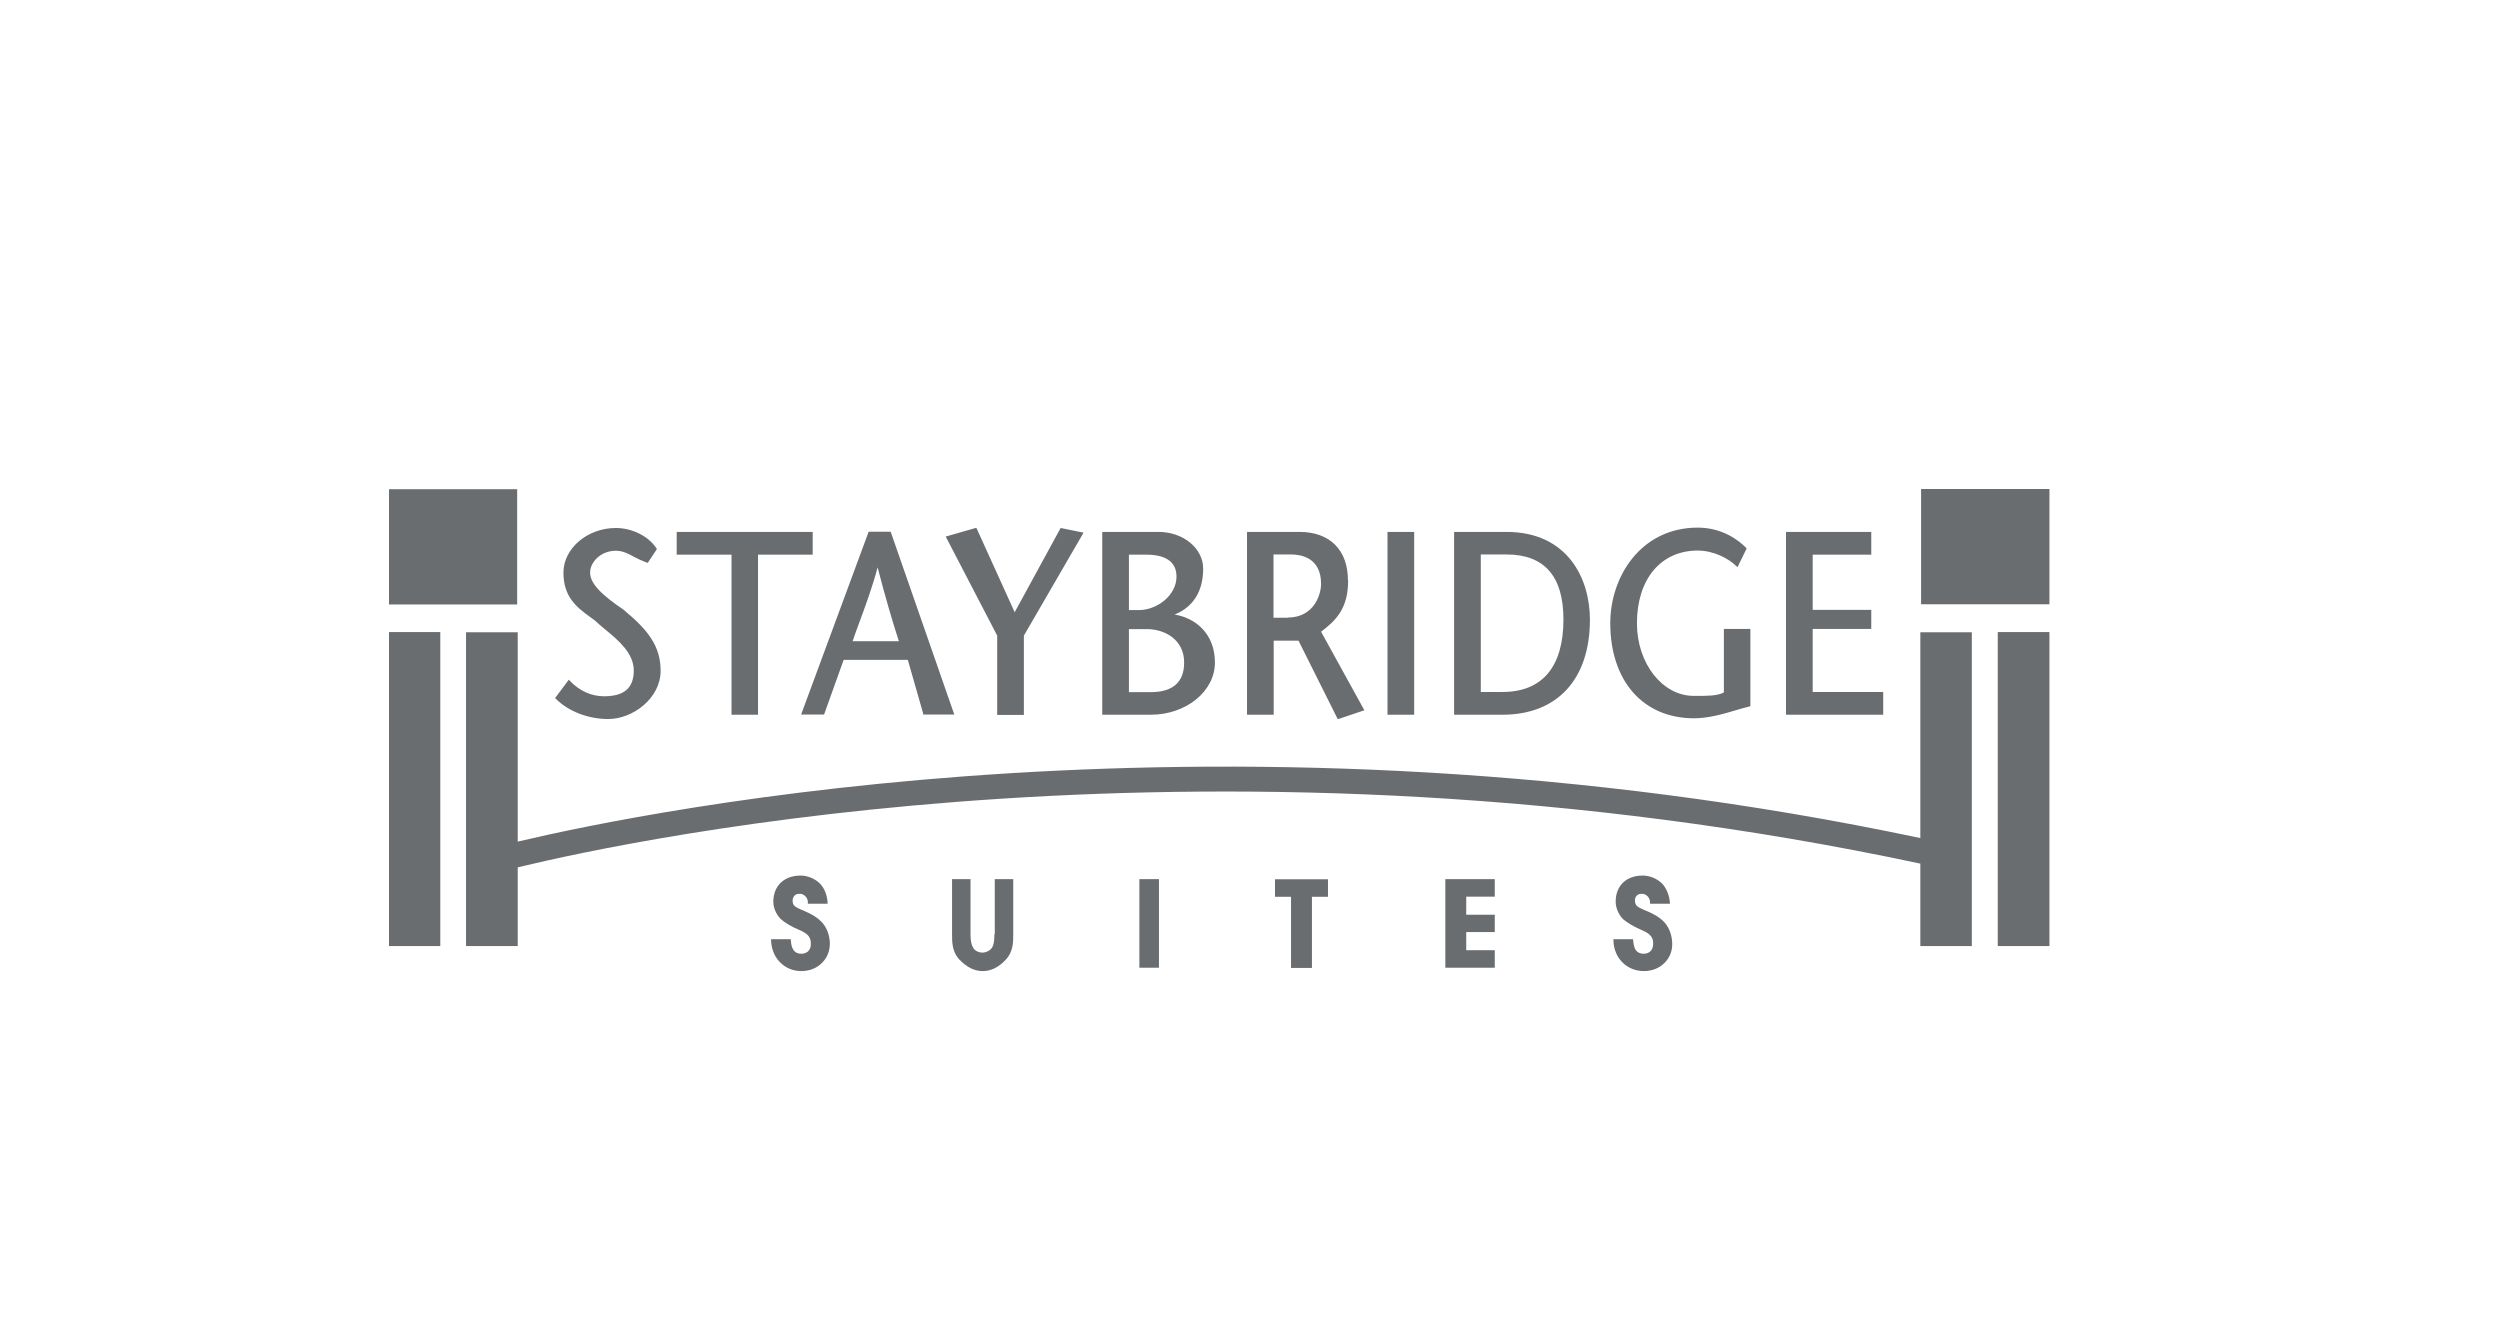
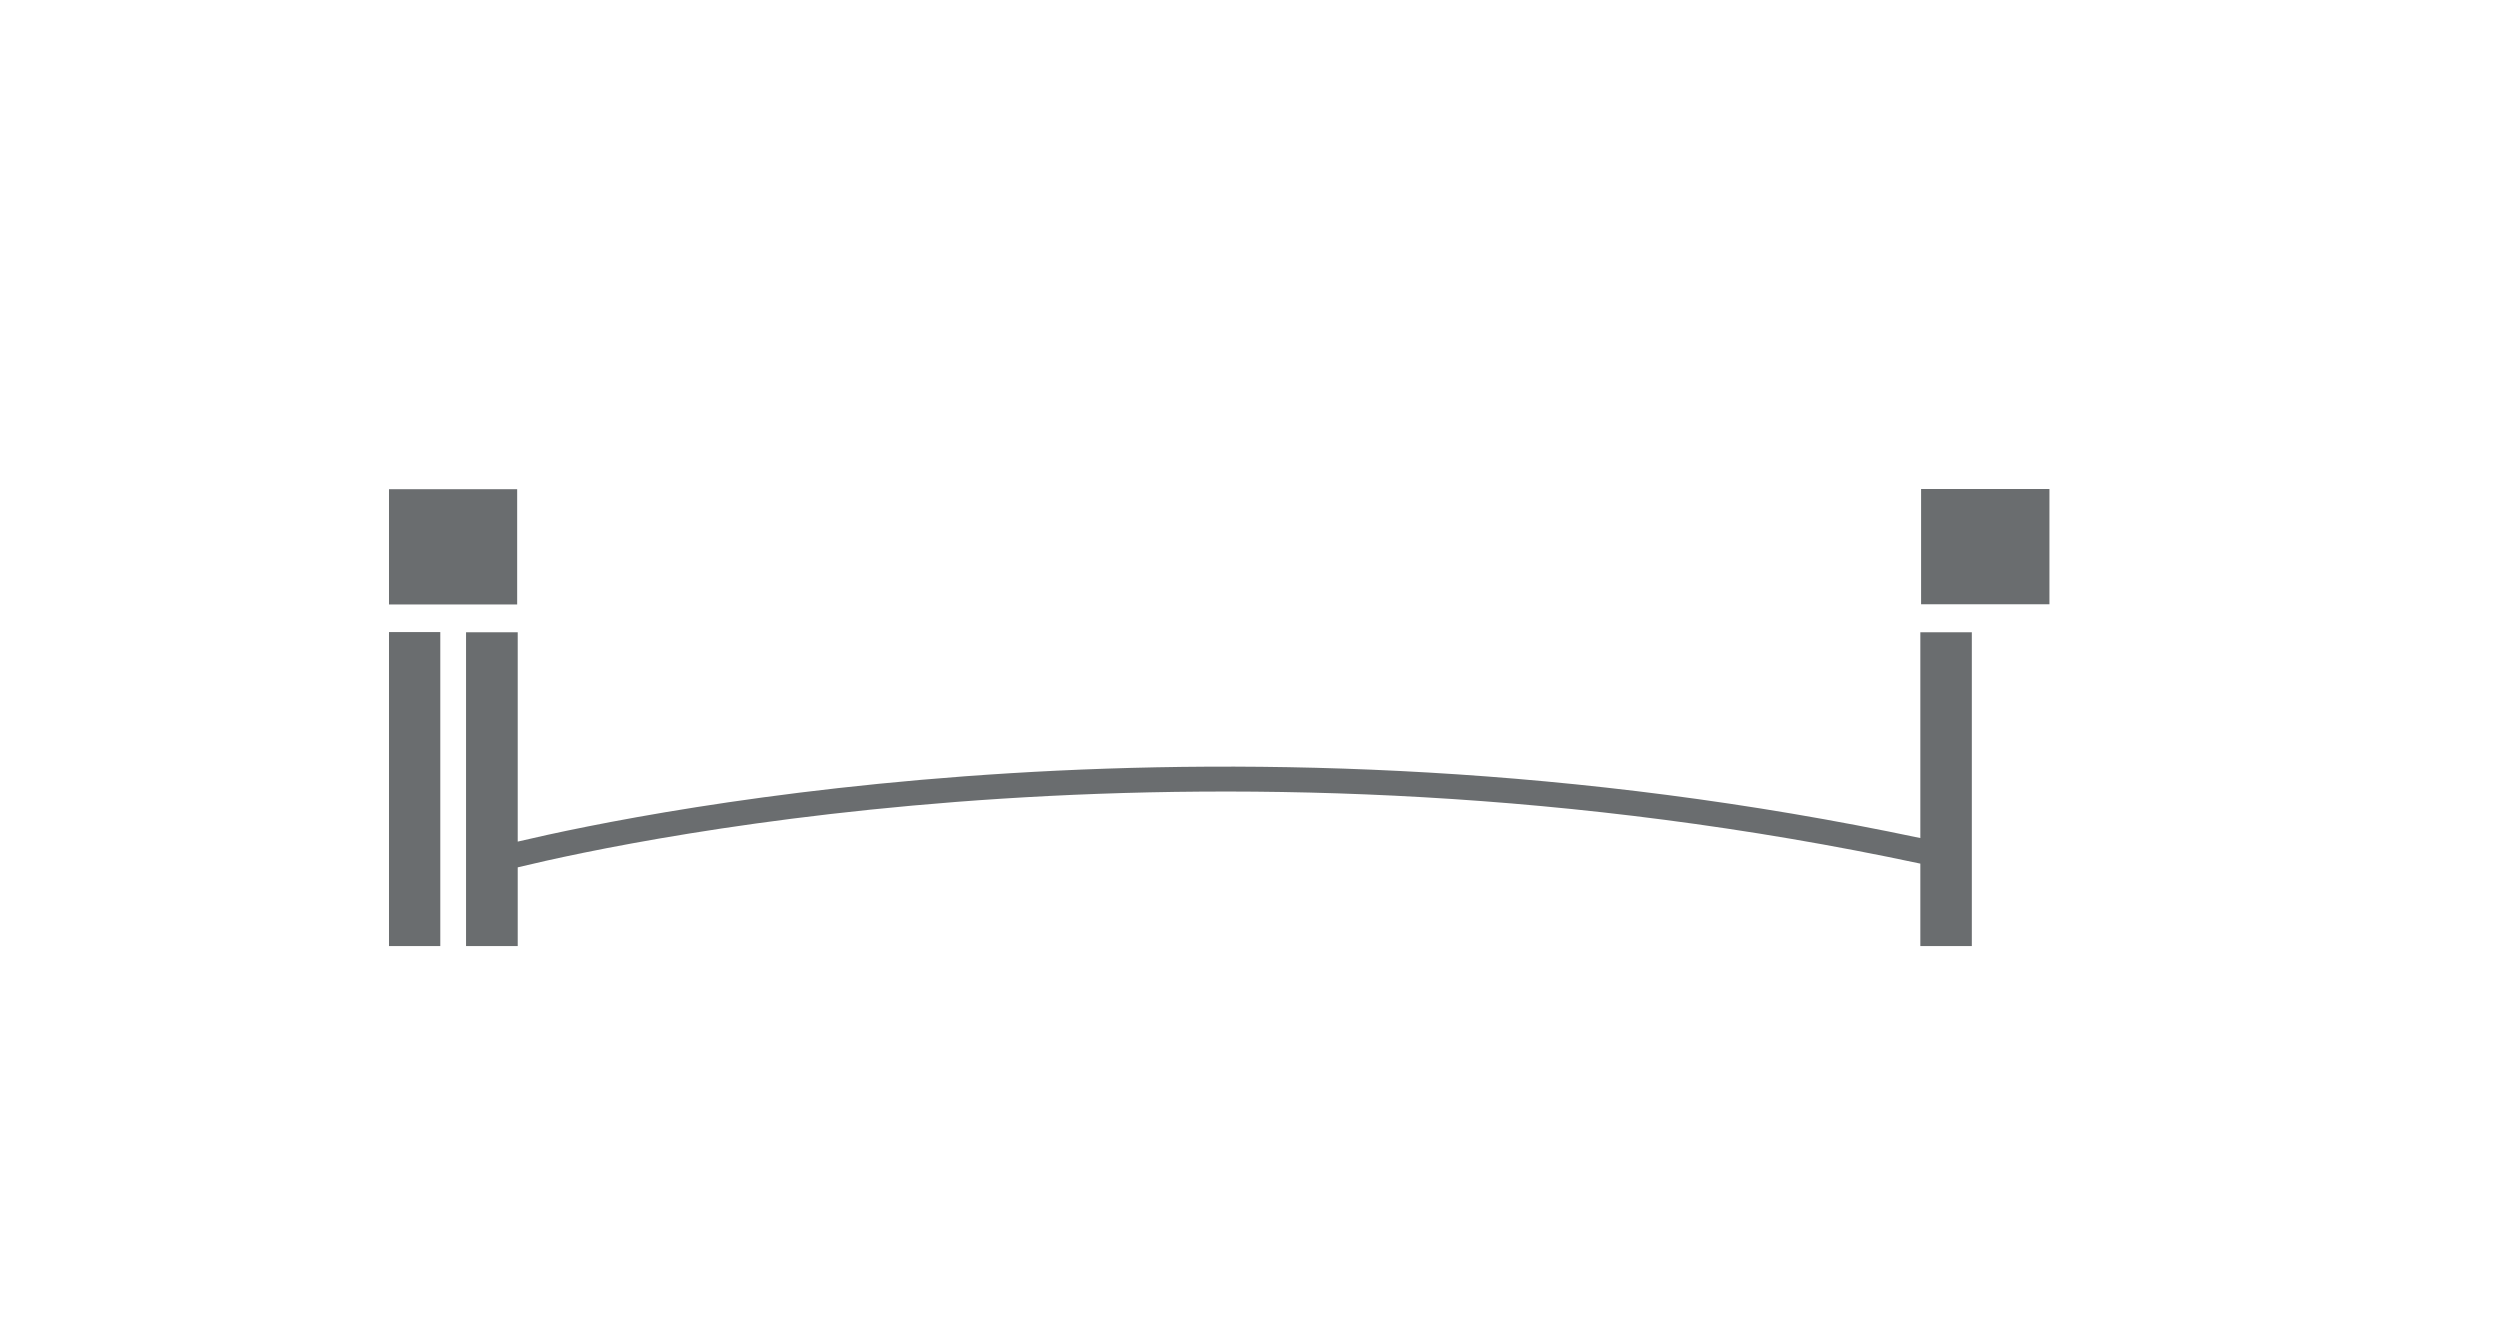
<svg xmlns="http://www.w3.org/2000/svg" width="134" height="72" viewBox="0 0 134 72" fill="none">
-   <path d="M47.73 28.5H46.56L42.98 38.19L42.94 38.3H44.17L45.22 35.37H48.66L49.48 38.24V38.3H51.15L47.74 28.5H47.73ZM45.7 34.37C45.82 34 45.96 33.63 46.11 33.23C46.42 32.38 46.77 31.43 47.04 30.41C47.42 31.89 47.81 33.23 48.18 34.37H45.7ZM54.38 32.8L52.36 28.35L52.33 28.29L50.69 28.76L53.45 34.07V38.32H54.88V34.07L58.08 28.55L56.85 28.3L54.39 32.81L54.38 32.8ZM61.07 51.87H62.12V47.12H61.07V51.87ZM53.3 50.07C53.3 50.51 53.25 50.65 53.18 50.78C53.08 50.95 52.85 51.06 52.66 51.06C52.45 51.06 52.23 50.95 52.15 50.78C52.08 50.63 52.02 50.51 52.02 50.07V47.12H51.03V50.07C51.03 50.51 51.03 51.03 51.44 51.45C51.83 51.85 52.23 52.05 52.67 52.05C53.11 52.05 53.51 51.86 53.9 51.45C54.31 51.02 54.31 50.51 54.31 50.07V47.12H53.32V50.07H53.3ZM33.48 32.72C32.17 31.84 31.63 31.25 31.63 30.69C31.63 30.13 32.2 29.52 33.01 29.52C33.38 29.52 33.68 29.68 33.99 29.85C34.2 29.96 34.41 30.06 34.65 30.15L34.72 30.17L35.21 29.43L35.18 29.38C34.75 28.73 33.87 28.3 33.01 28.3C31.48 28.3 30.2 29.4 30.2 30.69C30.2 31.98 30.89 32.54 31.63 33.07C31.72 33.14 31.81 33.2 31.9 33.27C32.05 33.41 32.23 33.57 32.44 33.74C33.12 34.3 33.97 35 33.97 35.94C33.97 36.88 33.45 37.32 32.38 37.32C31.71 37.32 31.09 37.05 30.56 36.51L30.49 36.43L29.75 37.42L29.81 37.47C30.47 38.13 31.53 38.54 32.6 38.54C33.92 38.54 35.41 37.43 35.41 35.95C35.41 34.6 34.68 33.73 33.49 32.74L33.48 32.72ZM43.14 48.84C42.78 48.68 42.52 48.61 42.49 48.36C42.46 48.23 42.51 48.11 42.56 48.04C42.64 47.92 42.76 47.9 42.91 47.91C43.1 47.93 43.28 48.1 43.3 48.32C43.3 48.36 43.3 48.4 43.3 48.44H44.36C44.36 48.08 44.22 47.63 43.95 47.36C43.68 47.09 43.28 46.93 42.91 46.93C42.03 46.93 41.45 47.48 41.45 48.33C41.45 48.68 41.62 49.04 41.86 49.27C42.06 49.45 42.42 49.67 42.81 49.83C43.18 49.99 43.45 50.15 43.46 50.53C43.49 51.01 43.17 51.12 42.95 51.12C42.67 51.12 42.54 50.97 42.47 50.81C42.42 50.69 42.39 50.49 42.38 50.34H41.33V50.42C41.37 51.38 42.07 52.05 42.95 52.05C43.39 52.05 43.79 51.89 44.07 51.6C44.34 51.33 44.49 50.95 44.48 50.53C44.46 50.04 44.26 49.61 43.98 49.36C43.77 49.15 43.48 48.99 43.14 48.84ZM43.56 28.51H36.27V29.73H39.21V38.31H40.63V29.73H43.56V28.51ZM80.75 28.51H77.94V38.31H80.53C83.47 38.31 85.22 36.41 85.22 33.21C85.22 31.04 84.05 28.51 80.74 28.51H80.75ZM80.54 37.09H79.37V29.72H80.75C82.78 29.72 83.8 30.89 83.8 33.2C83.8 35.74 82.67 37.09 80.53 37.09H80.54ZM72.25 31.11C72.25 29.48 71.28 28.51 69.65 28.51H66.84V38.31H68.27V34.34H69.6L71.67 38.48L71.71 38.55L73.13 38.07L70.81 33.86C71.61 33.26 72.26 32.61 72.26 31.12L72.25 31.11ZM69.02 33.11H68.26V29.72H69.22C69.7 29.72 70.81 29.87 70.81 31.3C70.81 31.8 70.48 33.1 69.02 33.1V33.11ZM88.28 48.84C87.93 48.68 87.67 48.61 87.64 48.36C87.62 48.23 87.64 48.11 87.7 48.04C87.79 47.92 87.91 47.9 88.05 47.91C88.24 47.93 88.42 48.1 88.44 48.32C88.44 48.36 88.44 48.4 88.44 48.44H89.51C89.5 48.08 89.35 47.63 89.09 47.36C88.81 47.09 88.43 46.93 88.05 46.93C87.16 46.93 86.6 47.48 86.6 48.33C86.6 48.68 86.77 49.04 87 49.27C87.21 49.45 87.57 49.67 87.95 49.83C88.32 49.99 88.6 50.15 88.61 50.53C88.63 51.01 88.32 51.12 88.1 51.12C87.82 51.12 87.68 50.97 87.62 50.81C87.57 50.69 87.54 50.49 87.53 50.34H86.48V50.42C86.51 51.38 87.22 52.05 88.11 52.05C88.56 52.05 88.95 51.89 89.23 51.6C89.5 51.33 89.65 50.95 89.63 50.53C89.61 50.04 89.41 49.61 89.14 49.36C88.92 49.15 88.64 48.99 88.29 48.84H88.28ZM97.16 37.09V33.71H100.3V32.69H97.16V29.73H100.3V28.51H95.73V38.31H100.94V37.09H97.17H97.16ZM77.47 51.87H80.12V50.93H78.59V49.96H80.12V49.03H78.59V48.06H80.12V47.12H77.47V51.87ZM74.37 38.31H75.8V28.51H74.37V38.31ZM92.38 37.13C91.99 37.3 91.58 37.3 90.79 37.3C89.1 37.3 87.74 35.55 87.74 33.41C87.74 31.04 89.02 29.51 91 29.51C91.84 29.51 92.64 29.93 93.04 30.32L93.13 30.4L93.62 29.4L93.58 29.35C93.18 28.95 92.31 28.28 91 28.28C87.95 28.28 86.31 30.91 86.31 33.4C86.31 36.5 88.07 38.5 90.8 38.5C91.58 38.5 92.37 38.27 93.07 38.06C93.31 37.99 93.54 37.92 93.76 37.87L93.82 37.85V33.71H92.4V37.09L92.38 37.13ZM62.96 32.94C63.66 32.66 64.49 32 64.49 30.48C64.49 29.39 63.42 28.51 62.1 28.51H59.08V38.31H61.68C63.57 38.31 65.12 37.06 65.12 35.51C65.12 33.96 64.07 33.12 62.96 32.94ZM60.51 29.73H61.47C62.19 29.73 63.06 29.94 63.06 30.9C63.06 31.93 62 32.7 61.05 32.7H60.51V29.73ZM61.68 37.1H60.51V33.72H61.47C62.43 33.72 63.47 34.28 63.47 35.51C63.47 36.57 62.86 37.1 61.67 37.1H61.68ZM68.34 48.07H69.2V51.88H70.32V48.07H71.18V47.13H68.34V48.07Z" fill="#6A6D6F" />
-   <path d="M27.72 26.22H20.85V32.4H27.72V26.22ZM102.93 44.92C65.91 37.09 34.91 43.42 27.75 45.11V33.89H24.98V50.71H27.75V46.49C34.19 44.93 65.47 38.3 102.93 46.29V50.71H105.69V33.89H102.93V44.92ZM20.85 50.71H23.6V33.88H20.85V50.71ZM102.97 32.39H109.85V26.21H102.97V32.39ZM107.08 50.71H109.85V33.88H107.08V50.71Z" fill="#6A6D6F" />
+   <path d="M27.72 26.22H20.85V32.4H27.72V26.22ZM102.93 44.92C65.91 37.09 34.91 43.42 27.75 45.11V33.89H24.98V50.71H27.75V46.49C34.19 44.93 65.47 38.3 102.93 46.29V50.71H105.69V33.89H102.93V44.92ZM20.85 50.71H23.6V33.88H20.85V50.71ZM102.97 32.39H109.85V26.21H102.97V32.39ZM107.08 50.71V33.88H107.08V50.71Z" fill="#6A6D6F" />
</svg>